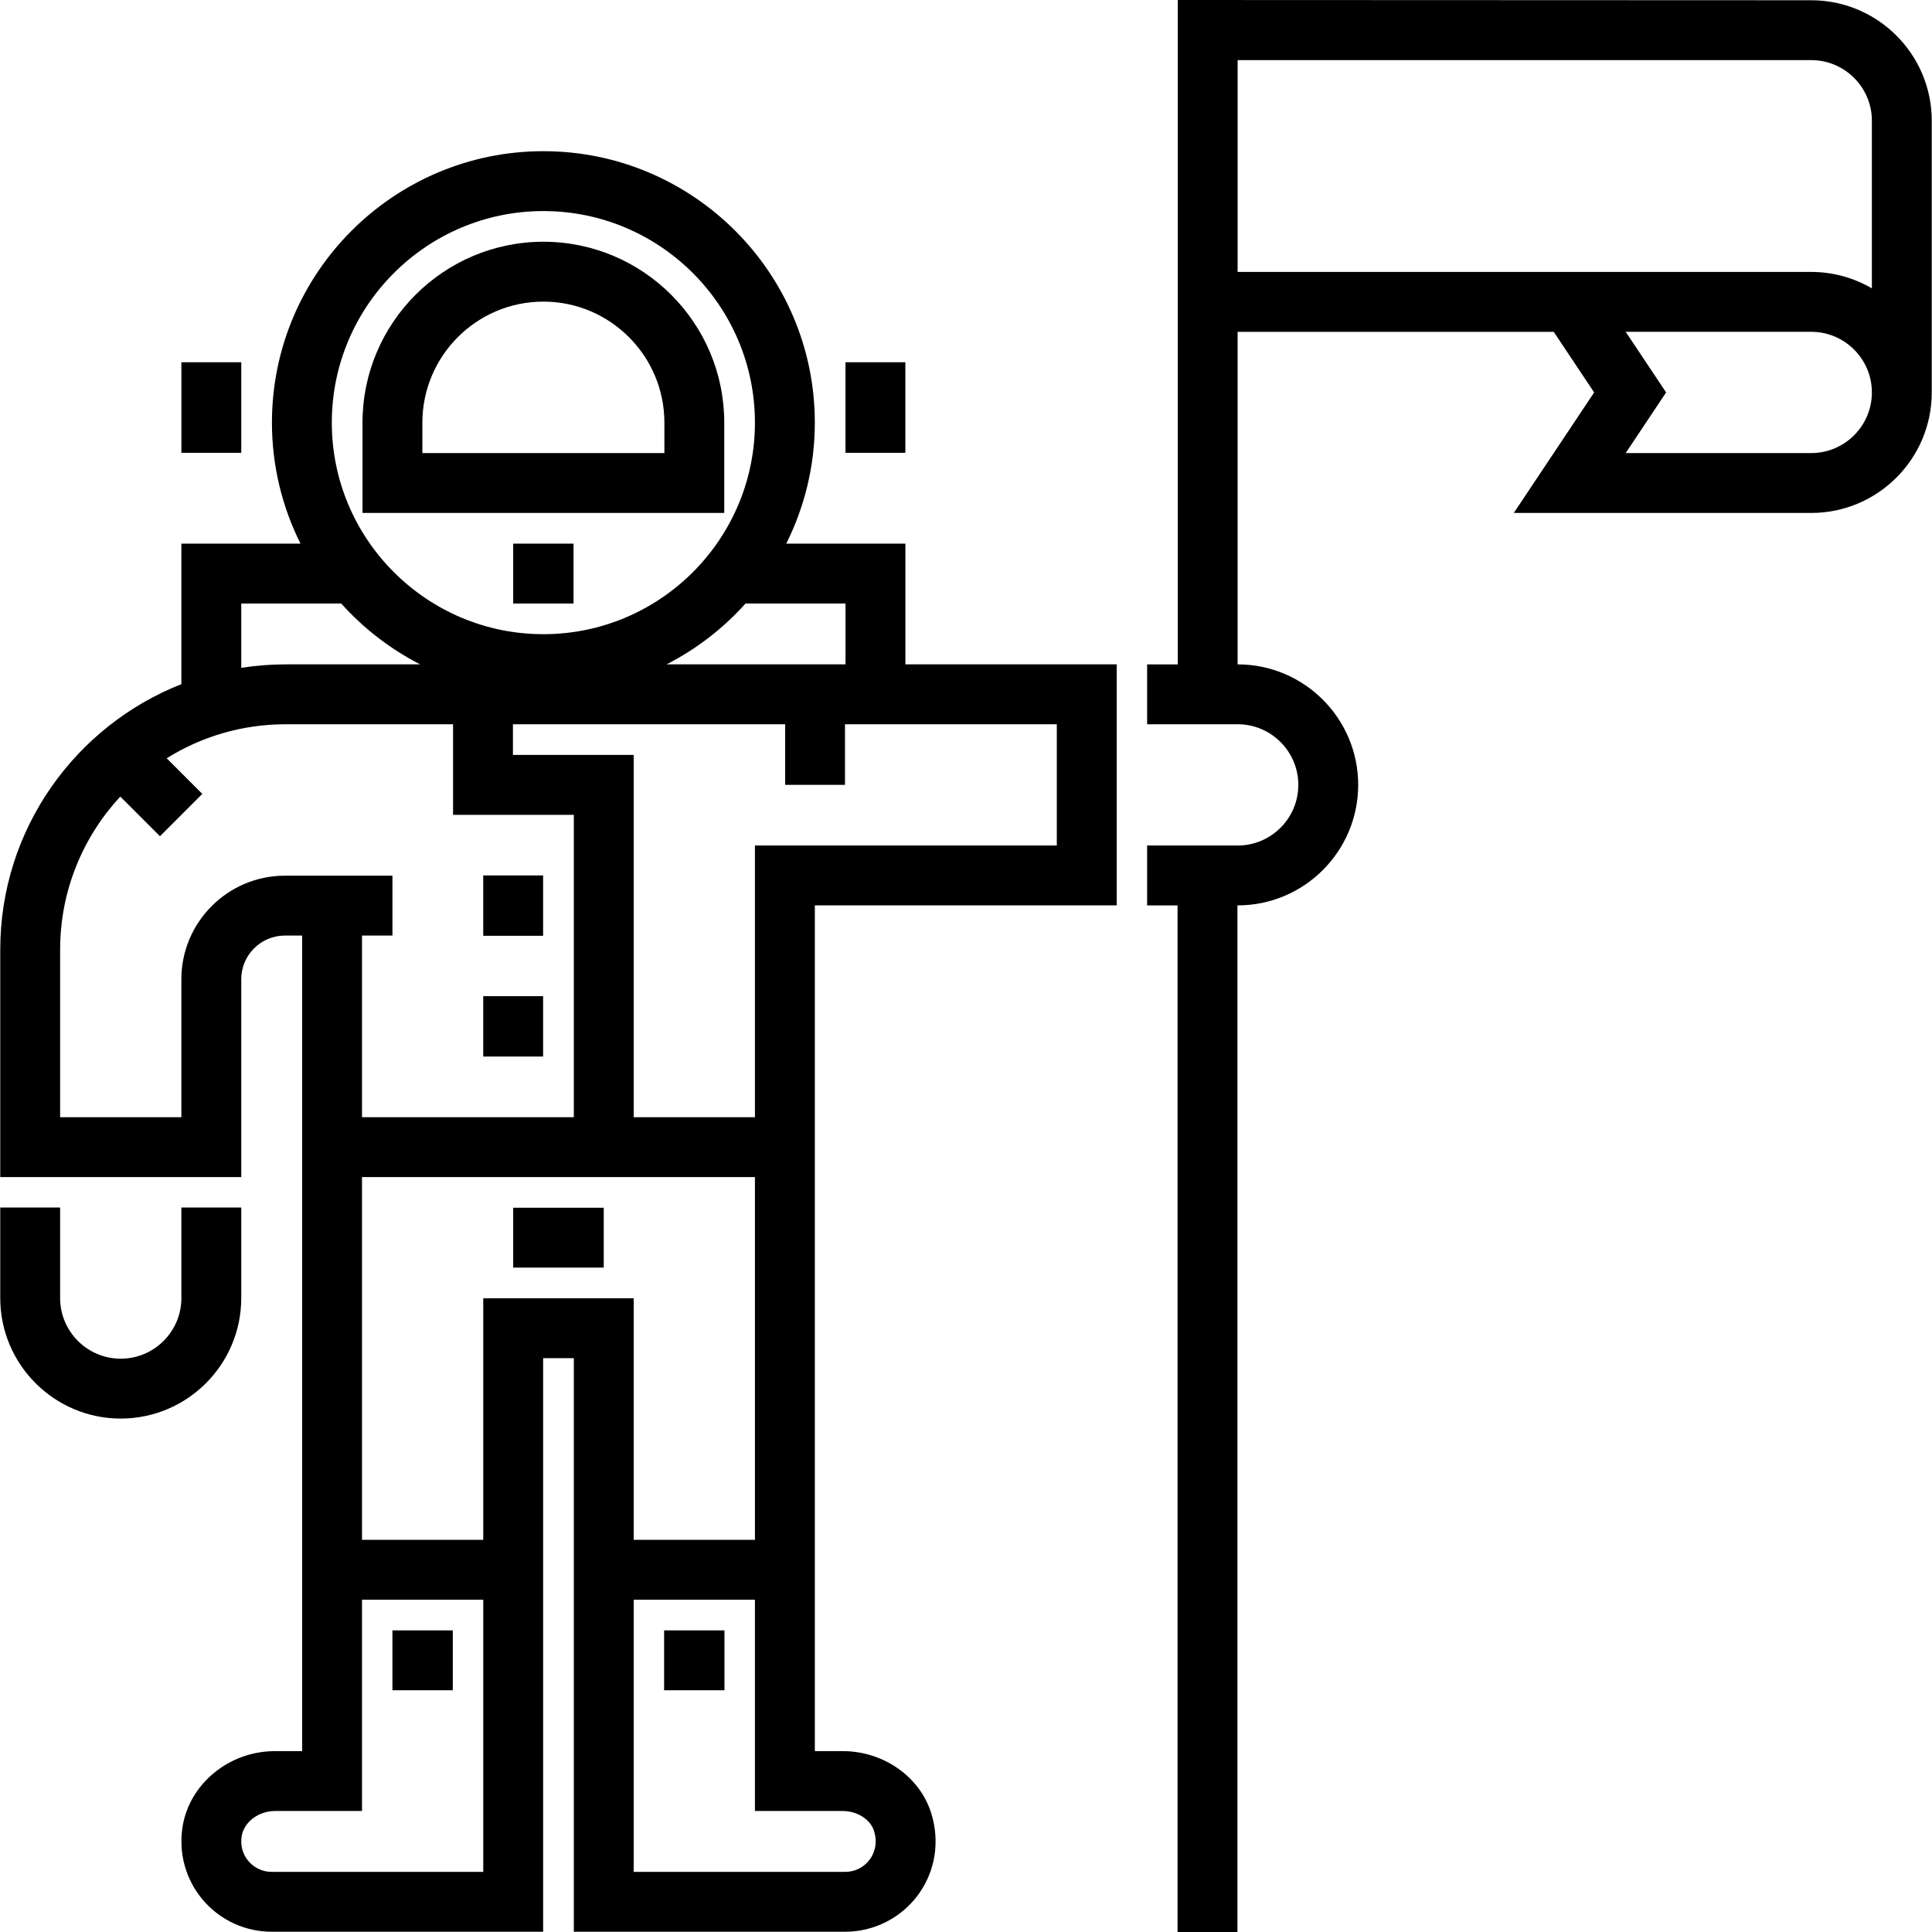
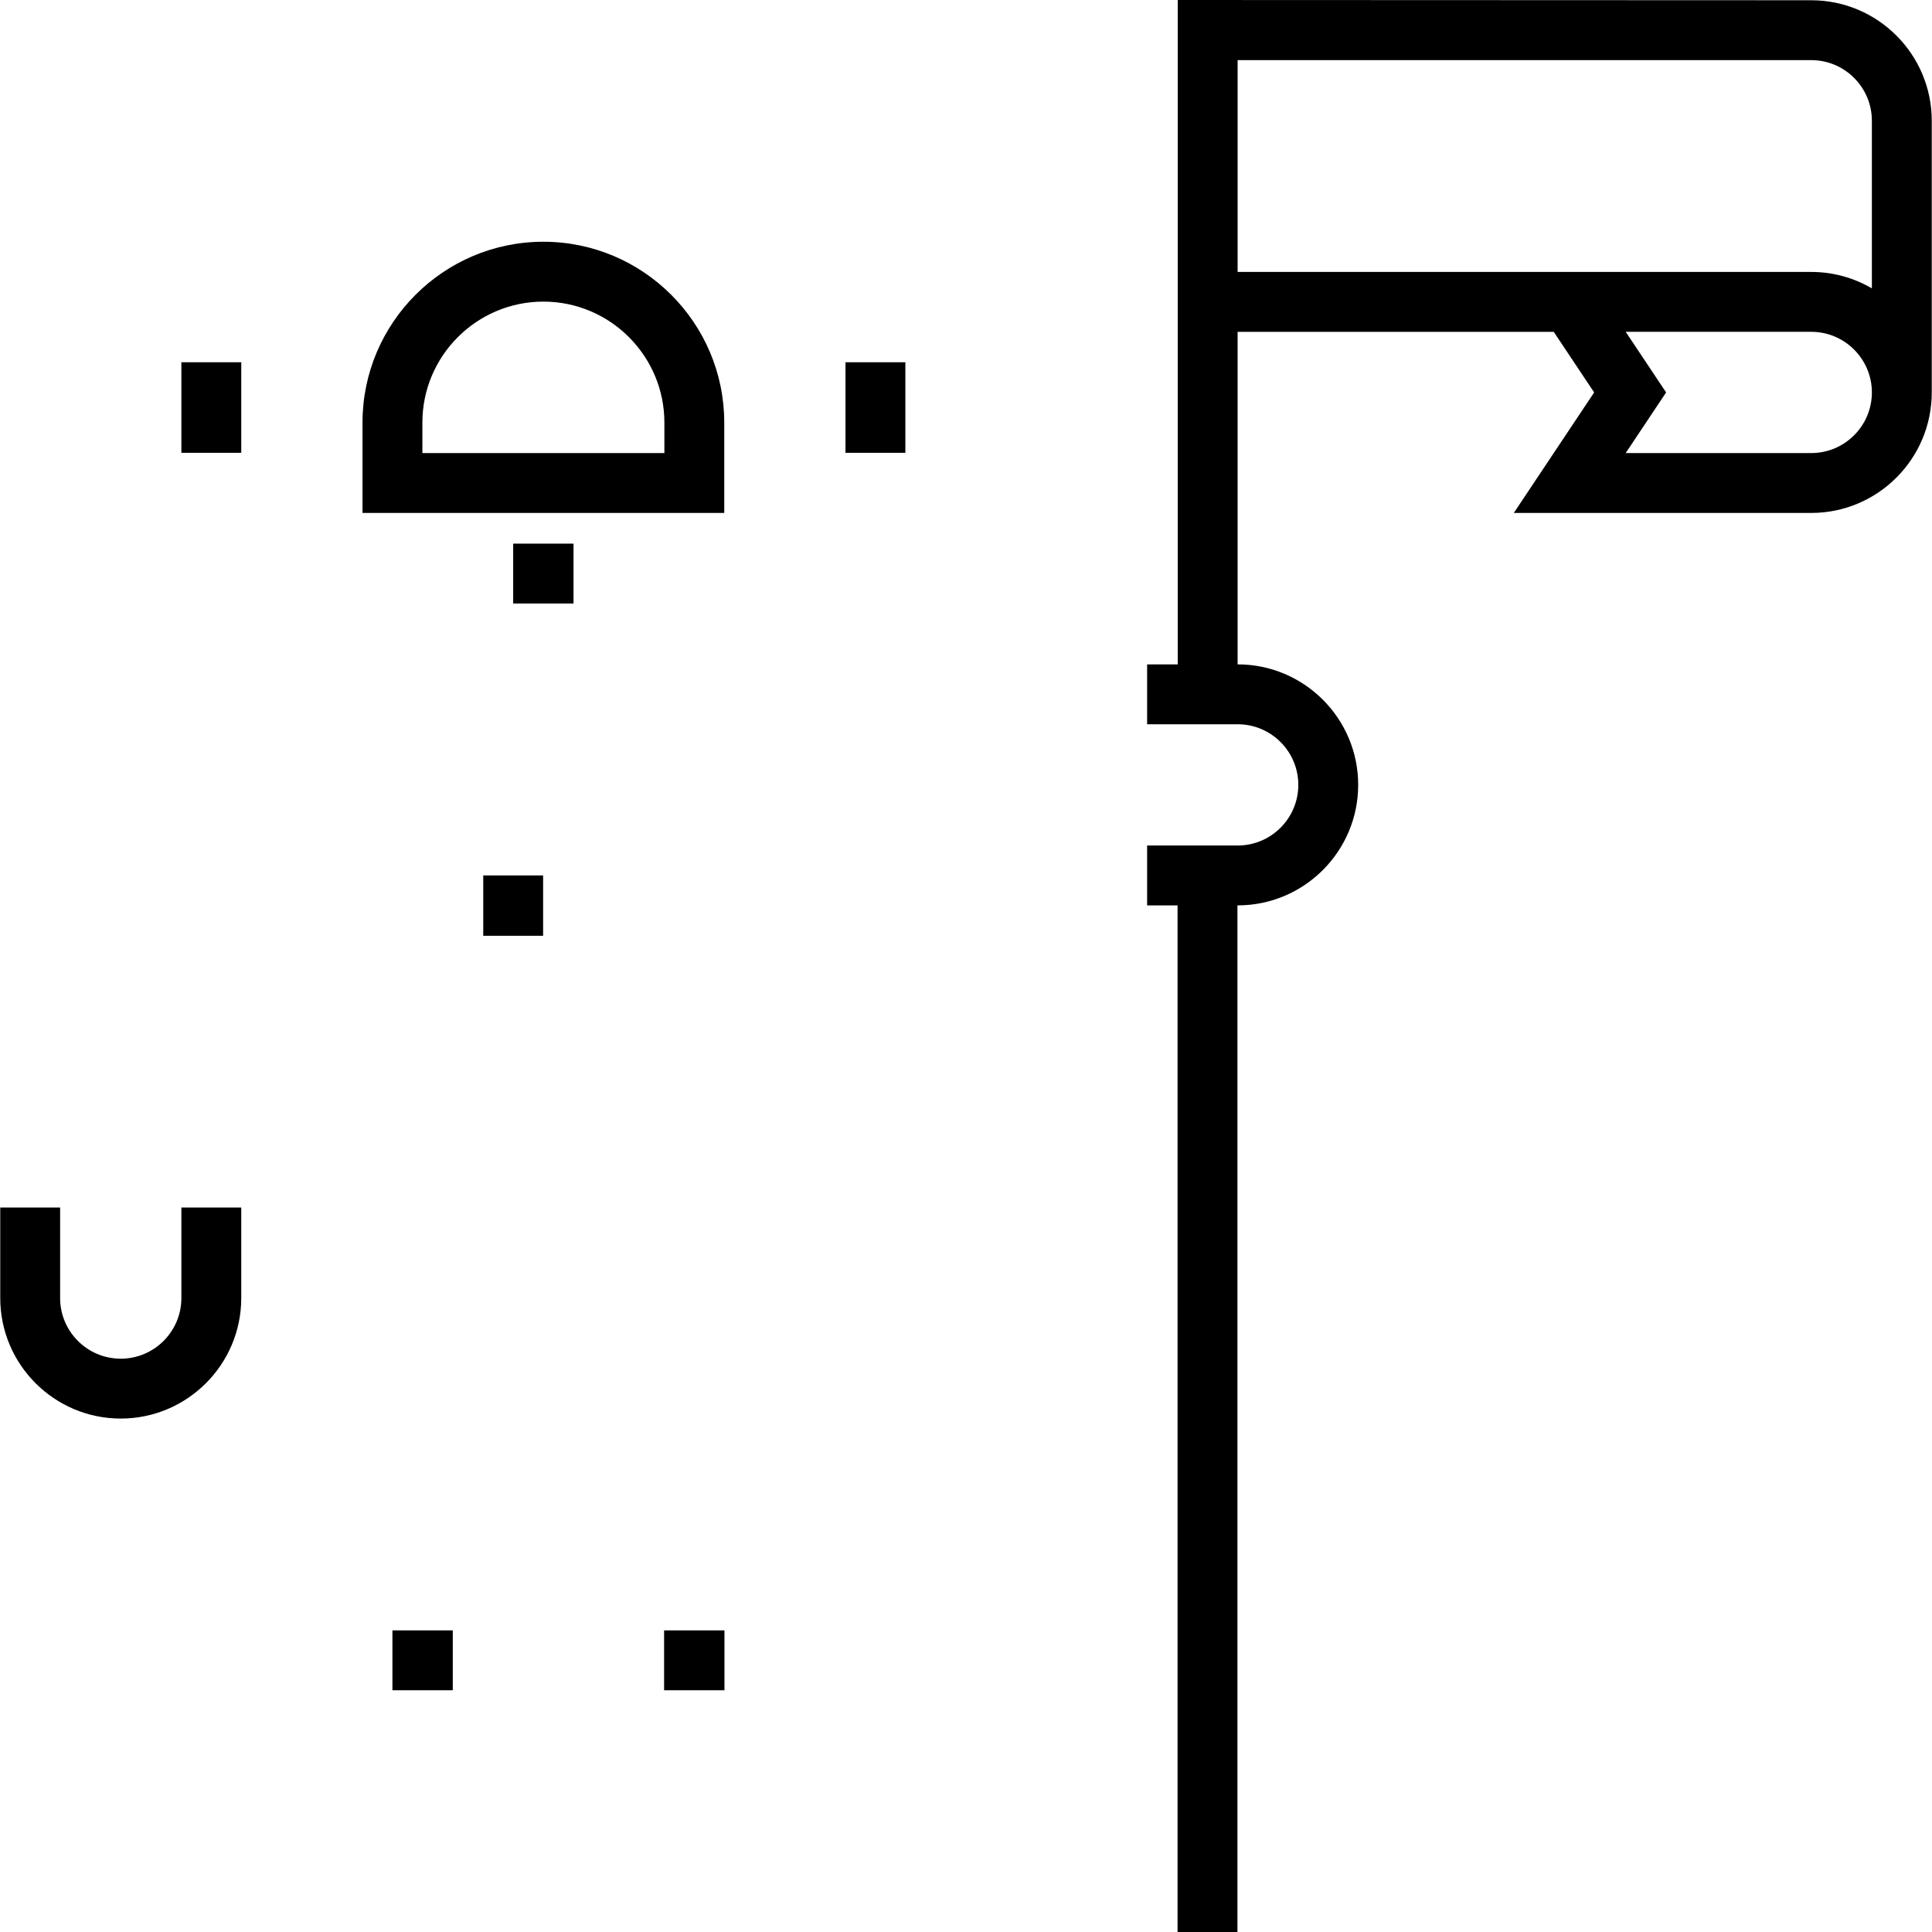
<svg xmlns="http://www.w3.org/2000/svg" fill="#000000" version="1.1" id="Layer_1" viewBox="0 0 512 512" xml:space="preserve">
  <g>
    <g>
      <g>
-         <rect x="135.997" y="320.063" width="24" height="15.868" />
        <rect x="103.997" y="432.069" width="15.995" height="15.868" />
        <rect x="175.995" y="432.069" width="15.995" height="15.868" />
        <path d="M191.934,112c0-26.43-21.503-47.934-47.934-47.934S96.067,85.57,96.067,112v23.934h95.868V112z M176.068,120.066h-0.001     h-64.132V112c0-17.682,14.385-32.067,32.067-32.067c17.682,0,32.067,14.385,32.067,32.067V120.066z" />
        <path d="M63.934,344v-24H48.067v24c0,8.858-7.207,16.067-16.067,16.067S15.933,352.86,15.933,344v-24H0.066v24     c0,17.609,14.325,31.934,31.934,31.934C49.609,375.935,63.934,361.608,63.934,344z" />
        <rect x="224.063" y="96" width="15.868" height="24.001" />
        <rect x="48.069" y="96" width="15.868" height="24.001" />
        <rect x="135.997" y="144.069" width="15.995" height="15.868" />
        <rect x="128.063" y="231.997" width="15.868" height="15.995" />
-         <rect x="128.063" y="263.997" width="15.868" height="15.995" />
-         <path d="M239.937,144.067h-0.002h-31.569c4.833-9.661,7.57-20.548,7.57-32.067c0-39.664-32.27-71.934-71.934-71.934     S72.067,72.336,72.067,112c0,11.519,2.737,22.405,7.57,32.067h-31.57v37.242c-28.071,11.052-48,38.415-48,70.364v60.263h63.868     v-52.43c0-6.38,5.191-11.571,11.571-11.571h4.563v216.133h-7.209c-12.097,0-22.616,8.587-24.468,19.973     c-1.14,7.01,0.819,14.104,5.376,19.46c4.558,5.359,11.206,8.434,18.236,8.434h71.934v-152h8.133v152h71.934     c7.604,0,14.827-3.667,19.322-9.807c4.572-6.246,5.817-14.171,3.416-21.741c-3.047-9.609-12.674-16.321-23.412-16.321h-7.391     V239.934h80v-63.868h-56.001V144.067z M224.067,159.934v16.132h-47.419c7.939-4.063,15.032-9.547,20.931-16.132H224.067z      M144,55.934c30.915,0,56.066,25.15,56.066,56.066S174.915,168.066,144,168.066c-30.915,0-56.066-25.15-56.066-56.066     S113.085,55.934,144,55.934z M63.934,159.934h26.489c5.898,6.585,12.99,12.069,20.931,16.132H75.672     c-3.992,0-7.912,0.316-11.738,0.915V159.934z M75.504,232.068v-0.002c-15.129,0-27.439,12.309-27.439,27.439v36.563H15.934     v-44.395c0-15.652,6.059-29.91,15.945-40.573l10.512,10.512l11.22-11.221l-9.441-9.441c9.153-5.706,19.947-9.014,31.504-9.014     h44.393v24.001h32v80.132H95.934v-48.132h8.066v-15.868H75.504z M128.067,496.067H72.001c-2.37,0-4.611-1.037-6.149-2.846     c-1.559-1.832-2.198-4.189-1.8-6.634c0.607-3.73,4.475-6.653,8.807-6.653h23.077v-56h32.132V496.067z M128.067,344.066v64H95.934     v-96.132h104.133v96.132h-32.133v-64H128.067z M223.325,479.934c3.837,0,7.322,2.208,8.286,5.248     c1.17,3.689-0.184,6.328-1.095,7.572c-1.541,2.105-3.916,3.312-6.517,3.312h-56.066v-72.133h32.132v56H223.325z M280.066,191.934     v32.132h-80v72.001h-32.132v-96h-32v-8.133h72.133v16.067h15.868v-16.067H280.066z" />
        <path d="M480,0.067L312.114,0v176.067H304v15.868h24c8.858,0,16.067,7.207,16.067,16.067c0,8.859-7.207,16.067-16.067,16.067h-24     v15.868h8.066V512h15.868V239.934H328c17.609,0,31.934-14.325,31.934-31.934S345.609,176.066,328,176.066h-0.019V87.934h83.772     l10.711,16.067l-21.289,31.933H480c17.609,0,31.934-14.325,31.934-31.934V32C511.934,14.391,497.609,0.067,480,0.067z      M480,120.066h-49.175l10.711-16.067l-10.711-16.067H480c8.858,0,16.067,7.207,16.067,16.067     C496.067,112.859,488.858,120.066,480,120.066z M496.067,76.419c-4.723-2.762-10.21-4.353-16.067-4.353H327.982V15.934H480     c8.858,0,16.067,7.207,16.067,16.067V76.419z" />
      </g>
    </g>
  </g>
</svg>